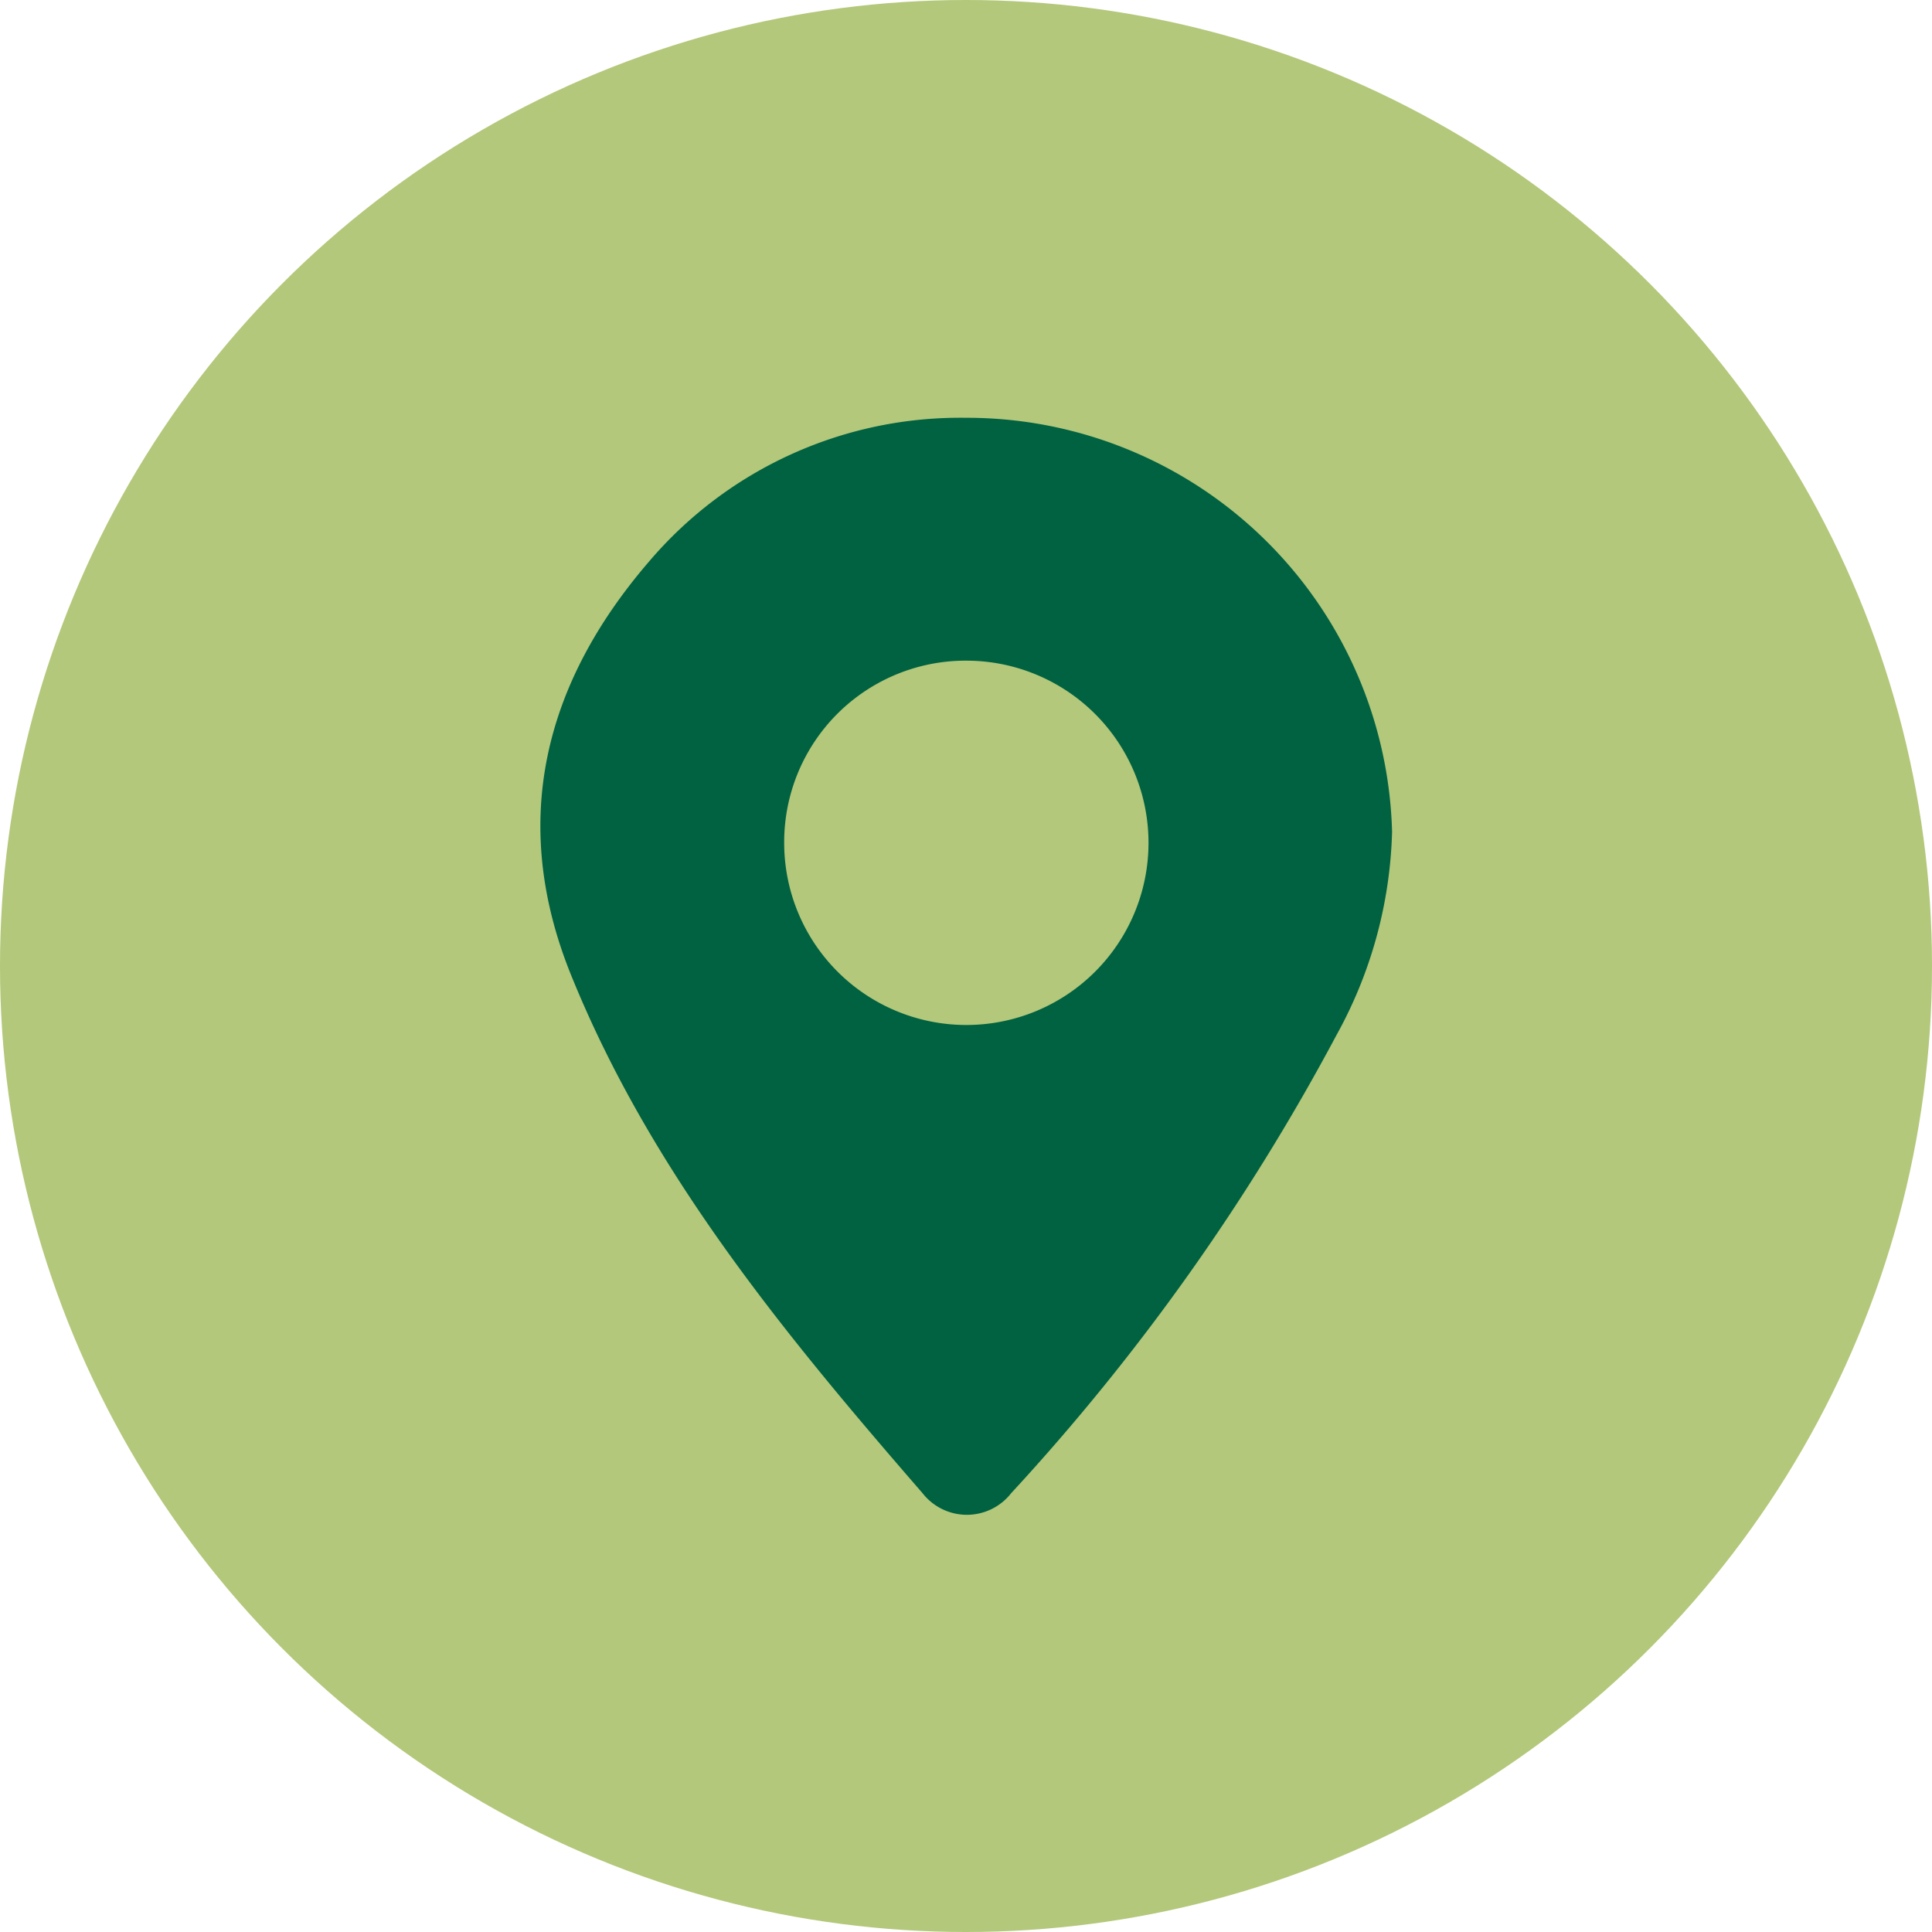
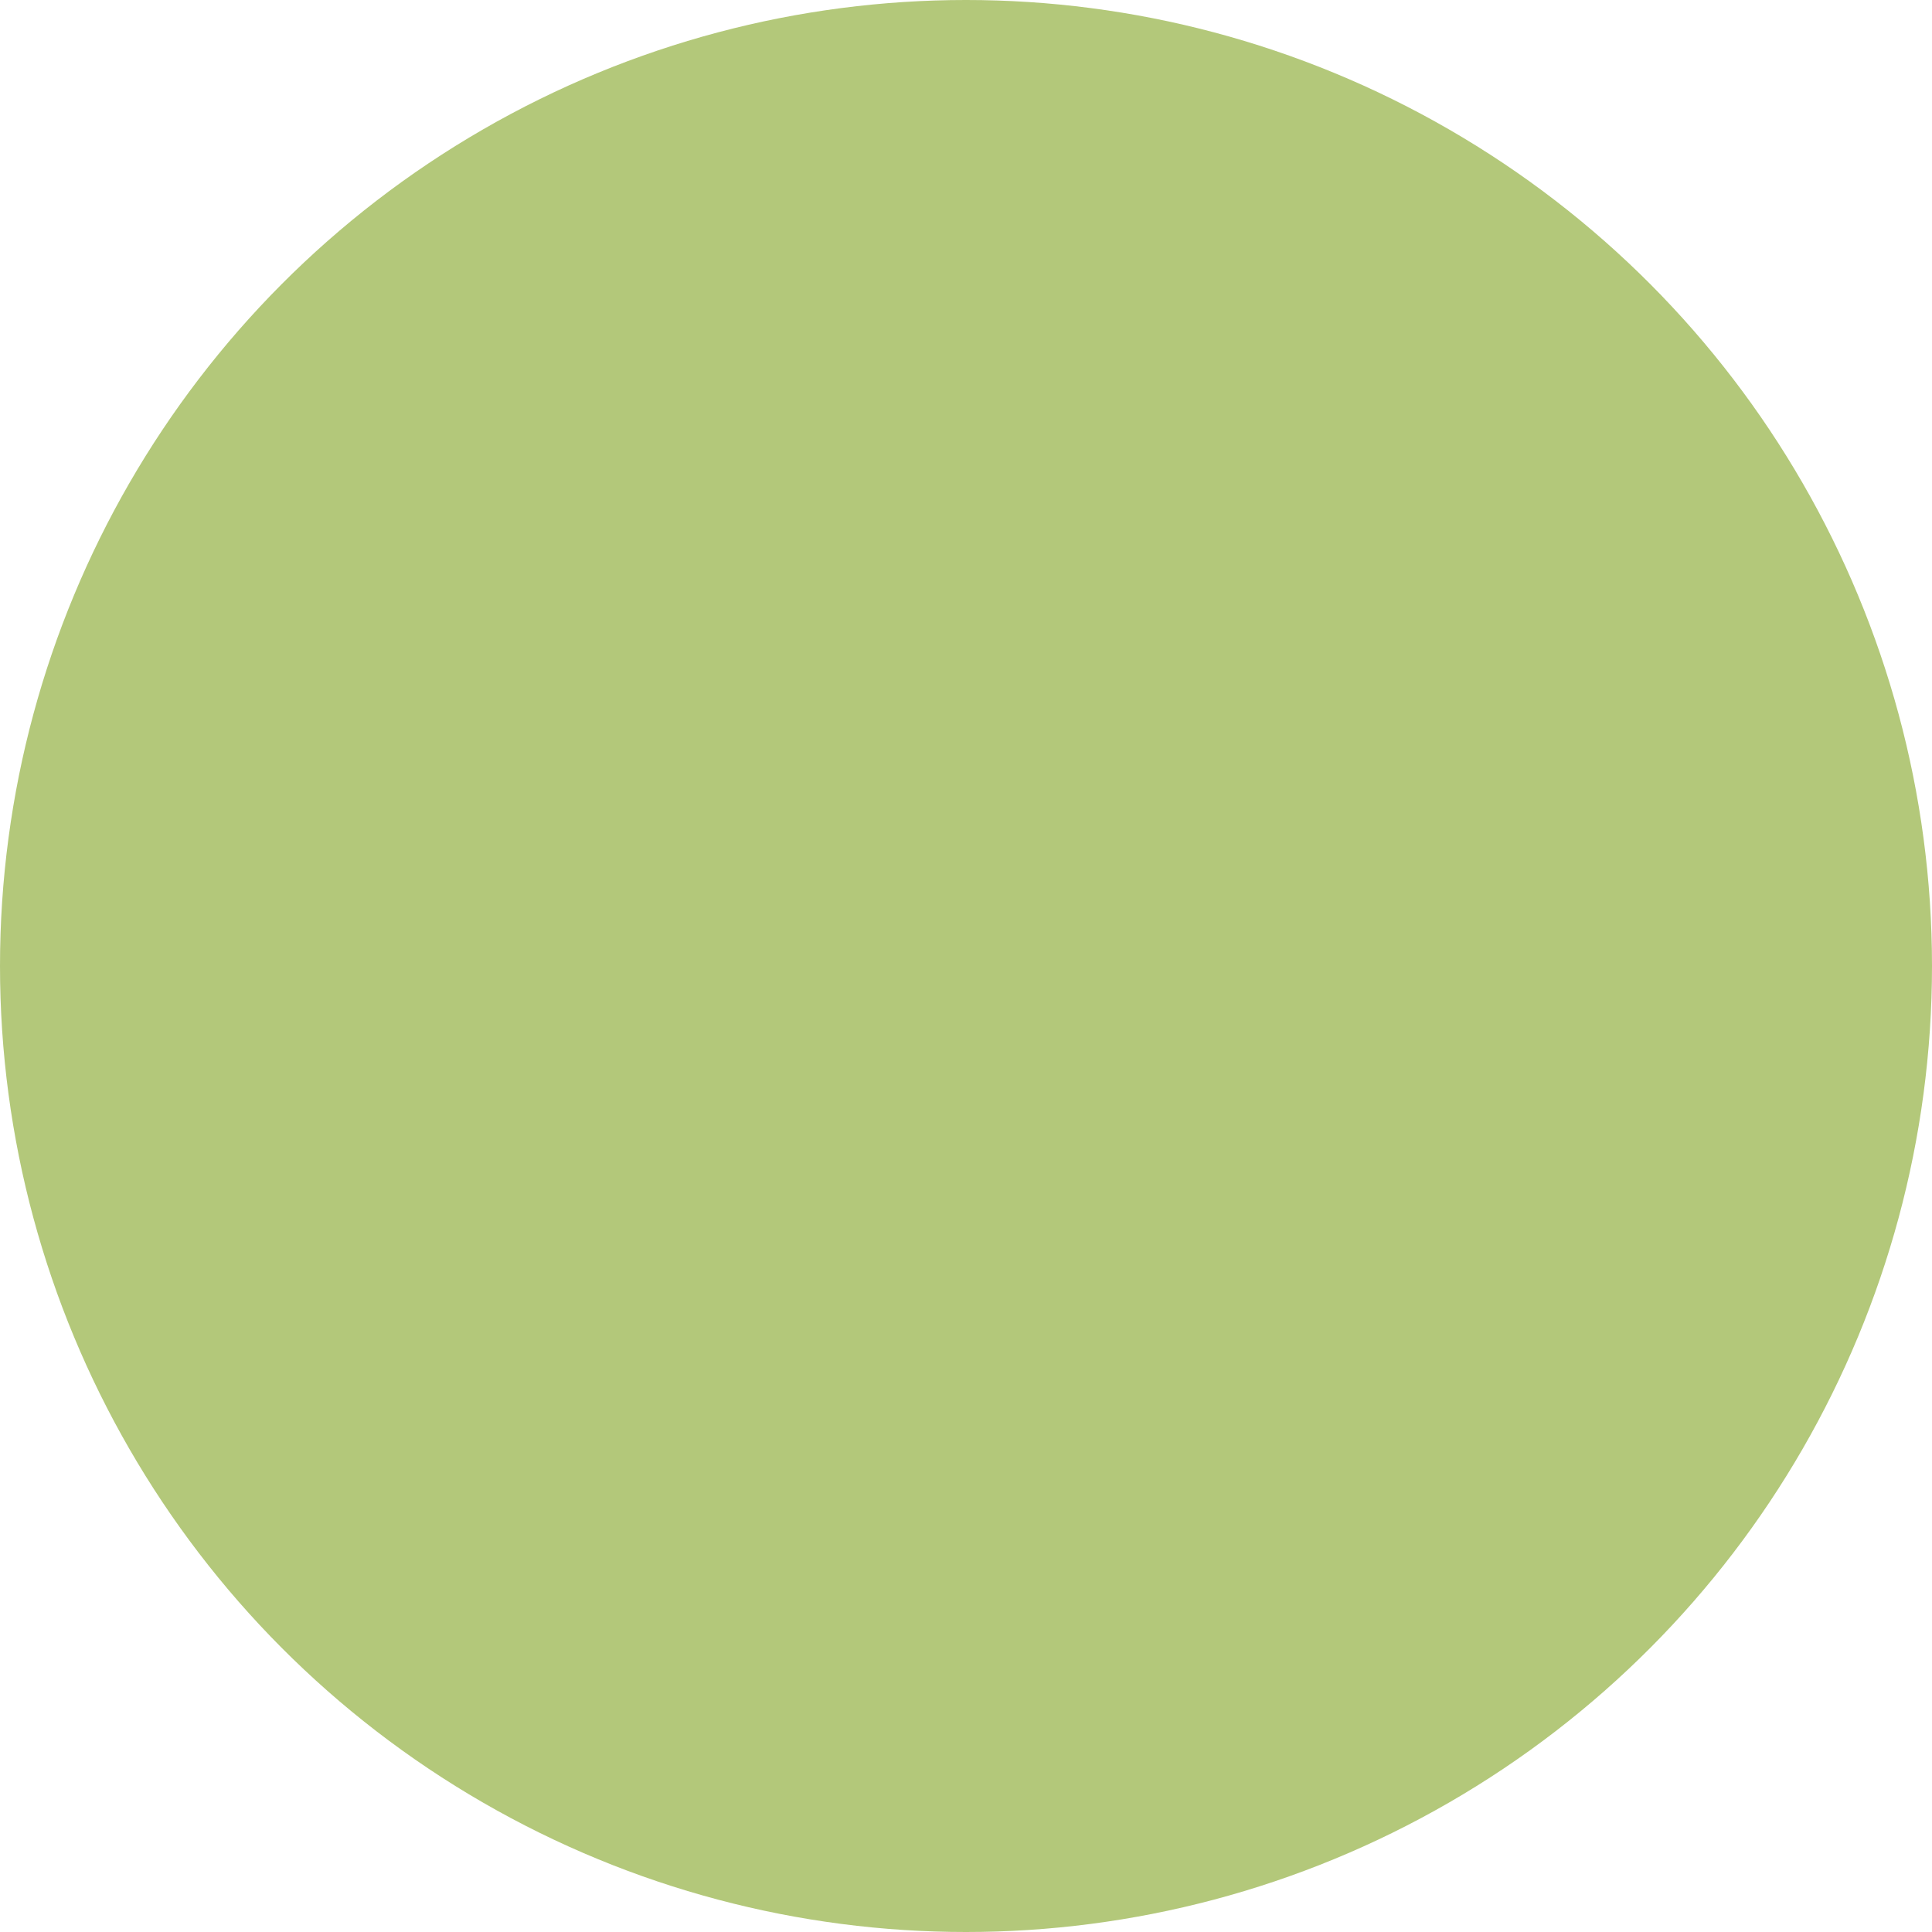
<svg xmlns="http://www.w3.org/2000/svg" id="Capa_1" data-name="Capa 1" viewBox="0 0 56 56">
  <title>icon-detalle-propiedades copia</title>
  <circle cx="28" cy="28" r="28" style="fill:#b3c87a" />
-   <path d="M28,12.11a12.33,12.33,0,0,1,12.35,12A12.84,12.84,0,0,1,38.74,30a63.76,63.76,0,0,1-9.43,13.28,1.63,1.63,0,0,1-2.57,0c-4-4.61-7.87-9.3-10.18-15-1.81-4.45-.79-8.47,2.25-12A11.83,11.83,0,0,1,28,12.11ZM22.73,24.43a5.28,5.28,0,1,0,5.33-5.28A5.26,5.26,0,0,0,22.73,24.43Z" style="fill:#006241" />
</svg>